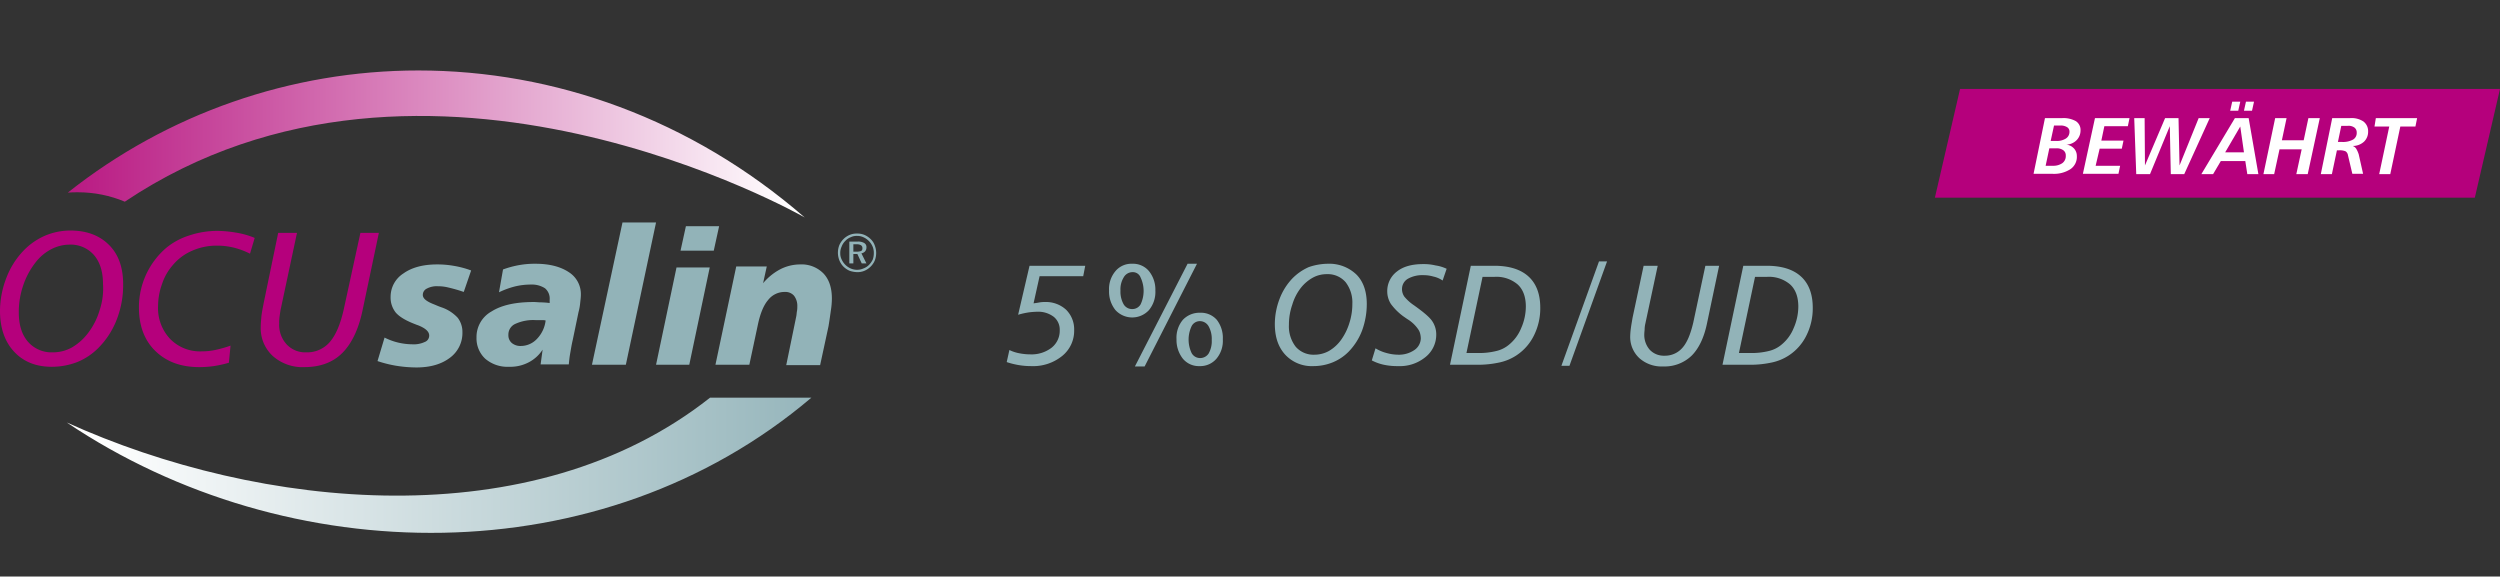
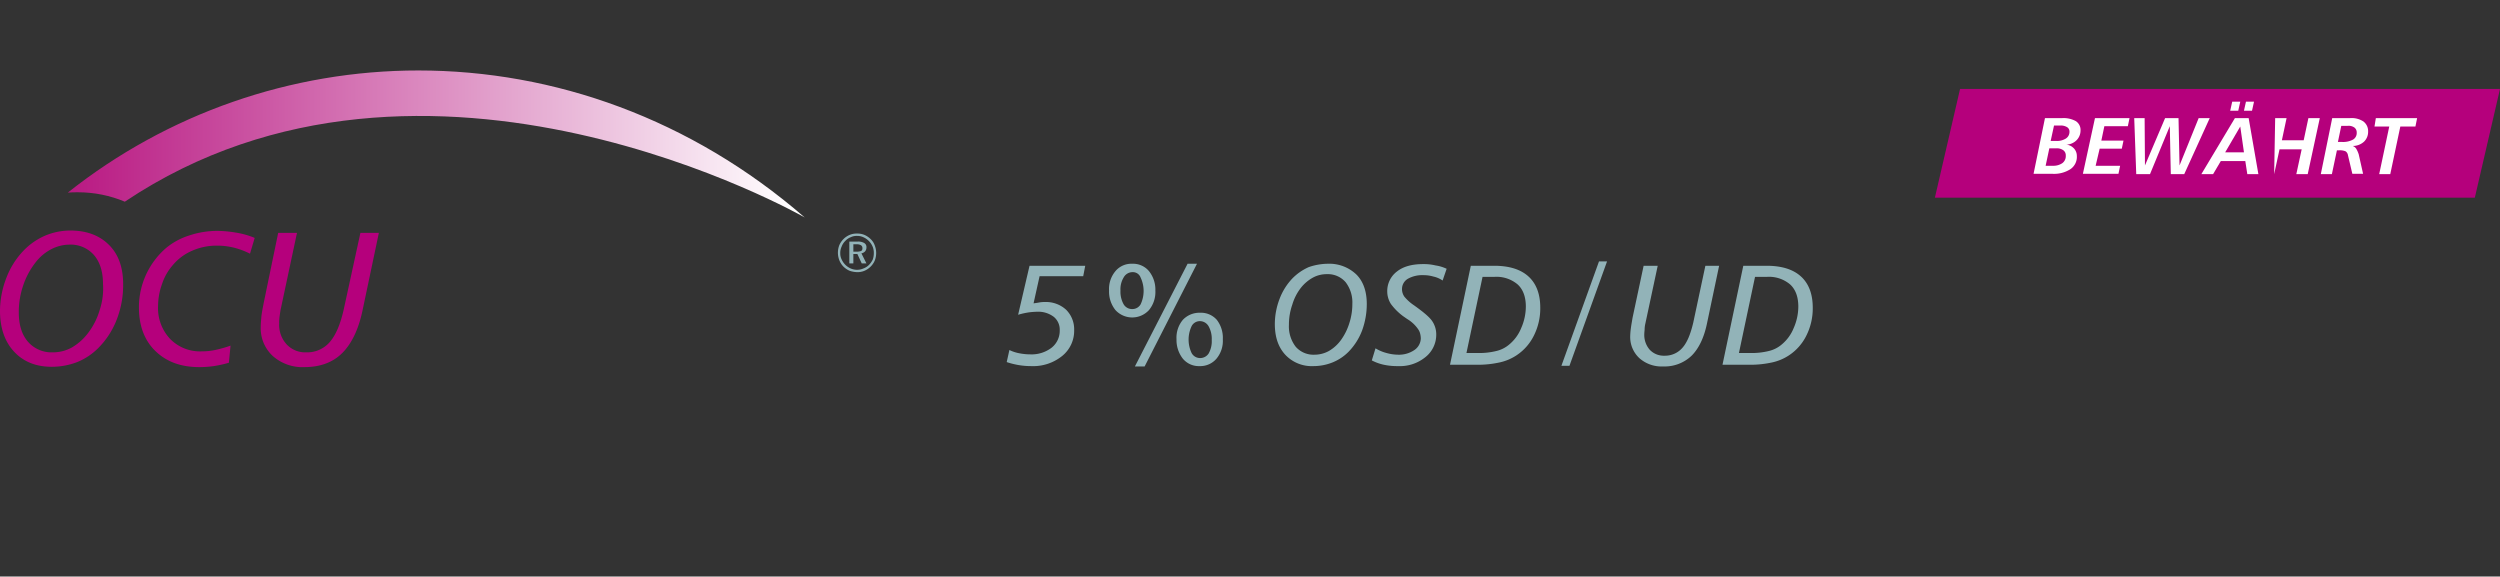
<svg xmlns="http://www.w3.org/2000/svg" id="fc23f56b-e24a-4a3f-916f-3db6b7453312" data-name="Ebene 1" viewBox="0 0 745 171.8">
  <rect x="0" y="0" width="745" height="171.8" fill="#333333" stroke="none" />
  <defs>
    <clipPath id="a588b1fc-e51e-4658-aa5d-b2efb6b61f6c" transform="translate(-8.5 -6.6)">
      <path d="M133.2,27.6A168.18,168.18,0,0,0,28.7,64c1-.1,2-.1,3-.1a36.06,36.06,0,0,1,14,2.8c89.7-60.1,202.6,4.7,202.6,4.7C214.4,42,173.6,27.6,133.2,27.6Z" fill="none" />
    </clipPath>
    <linearGradient id="a36e6c8b-ca0d-4b65-a07f-e291a6b9b9f3" x1="-1508.28" y1="716.92" x2="-1507.28" y2="716.92" gradientTransform="matrix(226.59, 0, 0, -226.59, 341771.89, 162477.63)" gradientUnits="userSpaceOnUse">
      <stop offset="0" stop-color="#b50d7c" />
      <stop offset="1" stop-color="#fff" />
    </linearGradient>
    <clipPath id="fcc722b6-5bbb-4818-b330-f4c1e615f653" transform="translate(-8.5 -6.6)">
      <path d="M220.1,125.1C167.1,167,86,158.6,28.4,132.5c65.9,44.3,159.2,45.8,221.9-7.4Z" fill="none" />
    </clipPath>
    <linearGradient id="ad64fe06-7e33-41b2-a8cf-01971cbf358e" x1="-1521.87" y1="717.35" x2="-1520.87" y2="717.35" gradientTransform="matrix(-221.91, 0, 0, 221.91, -337468.36, -159039.01)" gradientUnits="userSpaceOnUse">
      <stop offset="0" stop-color="#92b3b9" />
      <stop offset="1" stop-color="#fff" />
    </linearGradient>
    <clipPath id="b7b983e9-fb36-4d0b-bb3f-6e534384fe4c" transform="translate(-8.5 -6.6)">
      <rect x="8.5" y="6.6" width="745" height="171.8" fill="none" />
    </clipPath>
  </defs>
  <g clip-path="url(#a588b1fc-e51e-4658-aa5d-b2efb6b61f6c)">
    <rect x="20.2" width="219.6" height="64.8" fill="url(#a36e6c8b-ca0d-4b65-a07f-e291a6b9b9f3)" />
  </g>
  <g clip-path="url(#fcc722b6-5bbb-4818-b330-f4c1e615f653)">
-     <rect x="19.9" y="118.5" width="221.9" height="53.3" fill="url(#ad64fe06-7e33-41b2-a8cf-01971cbf358e)" />
-   </g>
+     </g>
  <g clip-path="url(#b7b983e9-fb36-4d0b-bb3f-6e534384fe4c)">
    <path d="M38.2,99a20.78,20.78,0,0,1-3.2,6.5,16.52,16.52,0,0,1-5,4.6,11.66,11.66,0,0,1-5.8,1.5,9.32,9.32,0,0,1-7.4-3.2q-2.7-3.15-2.7-8.7a24.38,24.38,0,0,1,1.3-8,22.85,22.85,0,0,1,3.7-6.9,14.11,14.11,0,0,1,4.6-3.9,12.06,12.06,0,0,1,5.4-1.4,9.24,9.24,0,0,1,7.4,3.1q2.7,3.15,2.7,8.7a20.19,20.19,0,0,1-1,7.7M22,76.8a19.81,19.81,0,0,0-6.4,4.4,23.93,23.93,0,0,0-5.2,8.2,27.54,27.54,0,0,0-1.9,9.8c0,5.1,1.4,9.2,4.2,12.2s6.5,4.5,11.2,4.5a21,21,0,0,0,7.6-1.4,18.81,18.81,0,0,0,6.3-4.2,24.45,24.45,0,0,0,5.5-8.5,28.35,28.35,0,0,0,1.9-10.5q0-7.5-4.2-11.7c-2.8-2.8-6.6-4.3-11.5-4.3A19.31,19.31,0,0,0,22,76.8m56.7-.9a35.14,35.14,0,0,0-5.5-.5,26.43,26.43,0,0,0-8.4,1.4A20.19,20.19,0,0,0,58,80.5a23.33,23.33,0,0,0-8.1,17.7c0,5.4,1.6,9.8,4.9,13s7.6,4.8,13.1,4.8a31.08,31.08,0,0,0,4.3-.3,36.32,36.32,0,0,0,4.5-1l.5-5.1a36.69,36.69,0,0,1-4.6,1.3,18.44,18.44,0,0,1-3.9.4,12.43,12.43,0,0,1-9.5-3.7,13.37,13.37,0,0,1-3.6-9.7,19.75,19.75,0,0,1,1.2-6.7A16.11,16.11,0,0,1,60,85.6a15.46,15.46,0,0,1,5.8-4.3,18,18,0,0,1,7.3-1.5,21,21,0,0,1,5.1.6A23.45,23.45,0,0,1,83,82.2l1.4-4.7a24.35,24.35,0,0,0-5.7-1.6m8.4,20.9c-.3,1.6-.6,3-.7,4.1s-.2,2.2-.2,3.1a11.24,11.24,0,0,0,3.6,8.7,13.31,13.31,0,0,0,9.4,3.3c4.7,0,8.5-1.4,11.3-4.2s4.9-7.1,6.1-13L121.4,76h-5.5L111,98.5c-1,4.6-2.4,7.9-4.2,10a8.9,8.9,0,0,1-7.1,3.1,7.54,7.54,0,0,1-5.8-2.4,8.56,8.56,0,0,1-2.2-6.2,12.75,12.75,0,0,1,.1-2c.1-.7.2-1.4.3-2L97,76H91.4Z" transform="translate(-8.5 -6.6)" fill="#b5007c" />
  </g>
  <g clip-path="url(#b7b983e9-fb36-4d0b-bb3f-6e534384fe4c)">
-     <path d="M143.6,85.8a27.74,27.74,0,0,0-4.9-.4c-4.1,0-7.5.9-10,2.7a8.23,8.23,0,0,0-3.8,6.9,7.16,7.16,0,0,0,1.5,4.7c1,1.2,2.9,2.4,5.8,3.5a6.89,6.89,0,0,0,.8.3c2.3.9,3.4,1.9,3.4,3.1a2,2,0,0,1-1.3,1.9,7.8,7.8,0,0,1-3.8.7,19.15,19.15,0,0,1-4.1-.5,18.65,18.65,0,0,1-4.1-1.5l-2.1,7a35.28,35.28,0,0,0,5.6,1.4,38.33,38.33,0,0,0,6,.5c4.2,0,7.5-1,10-2.9a9.17,9.17,0,0,0,3.7-7.7,6.85,6.85,0,0,0-1.4-4.2,11.7,11.7,0,0,0-4.5-3c-.6-.2-1.4-.5-2.3-.9-2.4-.9-3.6-1.8-3.6-2.9a2.06,2.06,0,0,1,1.2-1.9,6.23,6.23,0,0,1,3.3-.7,12.72,12.72,0,0,1,3.2.4,44.21,44.21,0,0,1,4.5,1.3l2.2-6.4a27.78,27.78,0,0,0-5.3-1.4m24.9,21.8a6.61,6.61,0,0,1-4.8,2.1,4,4,0,0,1-2.7-.9,3,3,0,0,1-1-2.4,3.47,3.47,0,0,1,2.1-3.3,12.79,12.79,0,0,1,6.1-1.1H170a3.75,3.75,0,0,1,1.1.1,9.47,9.47,0,0,1-2.6,5.5m12.9-10.8c.1-.9.2-1.7.2-2.3a7.74,7.74,0,0,0-3.6-6.8c-2.4-1.6-5.7-2.5-9.9-2.5a26.29,26.29,0,0,0-4.9.4,28.52,28.52,0,0,0-4.8,1.3l-1.2,6.8a25.42,25.42,0,0,1,4.6-1.7,19.93,19.93,0,0,1,4.9-.6,7.23,7.23,0,0,1,4.2,1.1,4,4,0,0,1,1.4,3.4v1a24.62,24.62,0,0,0-2.6-.2c-.8,0-1.5-.1-2.1-.1-5.4,0-9.6.9-12.6,2.8a8.7,8.7,0,0,0-4.5,7.8,8.29,8.29,0,0,0,2.6,6.3,10.17,10.17,0,0,0,7.1,2.4,11.83,11.83,0,0,0,5.8-1.3,10.92,10.92,0,0,0,4.2-3.8l-.6,4.4H178c.1-1,.2-2.1.4-3.2s.4-2.5.8-4.2l1.7-8.2a15.05,15.05,0,0,0,.5-2.8m3.5,18.5H195l9-42.4H194Zm19.1,0h9.9l6.1-29h-9.9Zm7.3-34h9.9l1.6-7.3h-9.9Zm44.8,17.8a23.61,23.61,0,0,0,.3-3.5c0-3.2-.8-5.7-2.5-7.5a9.12,9.12,0,0,0-7-2.7,13,13,0,0,0-5.8,1.4,16.9,16.9,0,0,0-5.2,4.2l1.1-5h-9.1l-6.2,29.3h10.1l2.6-12.2c.7-3.2,1.7-5.6,3-7.1a6.2,6.2,0,0,1,5-2.4,3.39,3.39,0,0,1,2.7,1.1,4.89,4.89,0,0,1,1,3.2,7.08,7.08,0,0,1-.1,1.4c-.1.5-.1,1-.2,1.5l-3,14.6h10.1l2.5-11.6c.3-1.8.5-3.3.7-4.7" transform="translate(-8.5 -6.6)" fill="#92b3b8" />
-   </g>
+     </g>
  <g clip-path="url(#b7b983e9-fb36-4d0b-bb3f-6e534384fe4c)">
    <path d="M263.9,76.2a5.38,5.38,0,0,1,2.2.4,5.86,5.86,0,0,1,1.9,1.3,4.74,4.74,0,0,1,1.2,1.9,6.25,6.25,0,0,1,0,4.4A5.67,5.67,0,0,1,268,86a5.86,5.86,0,0,1-1.9,1.3,5.38,5.38,0,0,1-2.2.4,7.8,7.8,0,0,1-2.2-.4,5.86,5.86,0,0,1-1.9-1.3,5.54,5.54,0,0,1-1.2-1.9,6.25,6.25,0,0,1,0-4.4,5.86,5.86,0,0,1,1.3-1.9,5.67,5.67,0,0,1,1.8-1.2,5.38,5.38,0,0,1,2.2-.4m5,5.8a4.77,4.77,0,0,0-.4-2,5.33,5.33,0,0,0-2.7-2.7,4.33,4.33,0,0,0-1.9-.4,4.06,4.06,0,0,0-1.9.4,4.19,4.19,0,0,0-1.6,1.1,4.52,4.52,0,0,0-1.1,1.7,4.33,4.33,0,0,0-.4,1.9,4.06,4.06,0,0,0,.4,1.9,5.33,5.33,0,0,0,2.7,2.7,4.71,4.71,0,0,0,3.8,0,4.52,4.52,0,0,0,1.7-1.1,5.72,5.72,0,0,0,1.1-1.6,5.82,5.82,0,0,0,.3-1.9M264,78.6a3.52,3.52,0,0,1,2,.4,1.36,1.36,0,0,1,.7,1.3,1.75,1.75,0,0,1-.4,1.2,2,2,0,0,1-1.1.6l1.5,3h-1.4L264,82.3h-1.2v2.8h-1.2V78.6Zm-.2.8h-1v2.2h1a3.92,3.92,0,0,0,1.3-.2.81.81,0,0,0,.4-.8,1,1,0,0,0-.4-.9,2.27,2.27,0,0,0-1.3-.3" transform="translate(-8.5 -6.6)" fill="#92b3b8" />
  </g>
  <g style="isolation:isolate">
    <path d="M315.3,85.8h16.6l-.6,3.1h-13L316.5,97c.7-.1,1.4-.2,1.9-.3a8.64,8.64,0,0,1,1.5-.1,8.87,8.87,0,0,1,6.3,2.3,8.21,8.21,0,0,1,2.4,6.1,9.62,9.62,0,0,1-3.6,7.7,13.76,13.76,0,0,1-9.2,3,22.18,22.18,0,0,1-3.7-.3,23.69,23.69,0,0,1-3.6-.9l.8-3.6a11.24,11.24,0,0,0,3.1,1,16.28,16.28,0,0,0,3.1.3,9.8,9.8,0,0,0,6.4-2,6.45,6.45,0,0,0,2.4-5.2,4.9,4.9,0,0,0-1.8-4,7.65,7.65,0,0,0-5-1.5,22.86,22.86,0,0,0-2.5.2,22.25,22.25,0,0,0-3.1.7Z" transform="translate(-8.5 -6.6)" fill="#92b3b8" />
  </g>
  <g style="isolation:isolate">
    <path d="M345.9,85.2a6.18,6.18,0,0,1,5,2.2,8.79,8.79,0,0,1,1.9,5.8,8.45,8.45,0,0,1-1.9,5.8,6.78,6.78,0,0,1-10,0,8.79,8.79,0,0,1-1.9-5.8,8.28,8.28,0,0,1,1.9-5.8A6.18,6.18,0,0,1,345.9,85.2Zm.1,2.5a3,3,0,0,0-2.6,1.5,6.78,6.78,0,0,0-1,4,7.65,7.65,0,0,0,.9,4,2.9,2.9,0,0,0,2.6,1.5,2.85,2.85,0,0,0,2.5-1.4,9.34,9.34,0,0,0,0-8A2.45,2.45,0,0,0,346,87.7Zm16.4-2.5h2.8l-15.6,30.6h-2.9Zm3.7,14.6a6.28,6.28,0,0,1,5,2.1,8.75,8.75,0,0,1,1.8,5.8,8.28,8.28,0,0,1-1.9,5.8,6.35,6.35,0,0,1-5,2.2,6.18,6.18,0,0,1-5-2.2,9,9,0,0,1-1.9-5.8,8.28,8.28,0,0,1,1.9-5.8A6.79,6.79,0,0,1,366.1,99.8Zm0,2.5a2.75,2.75,0,0,0-2.5,1.5,9.34,9.34,0,0,0,0,8,2.86,2.86,0,0,0,2.5,1.5,3,3,0,0,0,2.6-1.4,7.41,7.41,0,0,0,.9-4,7.65,7.65,0,0,0-.9-4A3,3,0,0,0,366.1,102.3Z" transform="translate(-8.5 -6.6)" fill="#92b3b8" />
    <path d="M404.1,85.2a11.7,11.7,0,0,1,8.6,3.2c2.1,2.1,3.1,5.1,3.1,8.8a23,23,0,0,1-1.4,7.9,18.51,18.51,0,0,1-4.1,6.4,14.23,14.23,0,0,1-4.7,3.1,15.23,15.23,0,0,1-5.7,1.1,10.79,10.79,0,0,1-8.4-3.4c-2.1-2.3-3.1-5.3-3.1-9.2a21.11,21.11,0,0,1,1.4-7.4,18.13,18.13,0,0,1,3.9-6.2,15.82,15.82,0,0,1,4.8-3.3A17.85,17.85,0,0,1,404.1,85.2Zm7.4,12a9.9,9.9,0,0,0-2-6.5,7,7,0,0,0-5.6-2.4,8.57,8.57,0,0,0-4.1,1,12.05,12.05,0,0,0-3.5,2.9,15.14,15.14,0,0,0-2.7,5.2,18,18,0,0,0-1,6,9.9,9.9,0,0,0,2,6.5,7,7,0,0,0,5.6,2.4,8.86,8.86,0,0,0,4.3-1.1,11.72,11.72,0,0,0,3.7-3.4,17.22,17.22,0,0,0,2.4-4.9A18.36,18.36,0,0,0,411.5,97.2Z" transform="translate(-8.5 -6.6)" fill="#92b3b8" />
    <path d="M439.6,86.7l-1.2,3.5a7.67,7.67,0,0,0-2.8-1.2,10.32,10.32,0,0,0-3-.4,8.69,8.69,0,0,0-4.6,1.1,3.52,3.52,0,0,0-1.7,3A3.89,3.89,0,0,0,427,95a13.23,13.23,0,0,0,2.9,2.6c2.8,2,4.6,3.5,5.4,4.7a7,7,0,0,1,1.2,4,8.48,8.48,0,0,1-3.2,6.7,12,12,0,0,1-8.1,2.7,19.06,19.06,0,0,1-4.3-.4,14,14,0,0,1-3.6-1.3l1.1-3.6a12.15,12.15,0,0,0,3.3,1.4,13.32,13.32,0,0,0,3.4.5,8.14,8.14,0,0,0,4.9-1.4,4.33,4.33,0,0,0,1.9-3.5,6.75,6.75,0,0,0-.2-1.4,3.79,3.79,0,0,0-.6-1.3,10.42,10.42,0,0,0-3.2-3c-.6-.4-1-.7-1.3-.9a17.32,17.32,0,0,1-3.6-3.6,7,7,0,0,1-1.1-3.7,7.3,7.3,0,0,1,2.9-6c1.9-1.5,4.5-2.2,7.8-2.2a15,15,0,0,1,3.7.4A11.54,11.54,0,0,1,439.6,86.7Z" transform="translate(-8.5 -6.6)" fill="#92b3b8" />
    <path d="M446.8,85.8h7c4.5,0,7.9,1.1,10.2,3.2s3.5,5.2,3.5,9.3a18.07,18.07,0,0,1-1.9,8.3,15,15,0,0,1-5.2,5.9,14.77,14.77,0,0,1-5,2.1,30.06,30.06,0,0,1-6.5.7h-8.3Zm3.5,3.3-4.8,22.7H449a21.18,21.18,0,0,0,5.4-.6,9.08,9.08,0,0,0,3.8-1.9,12.29,12.29,0,0,0,3.6-4.9,16.05,16.05,0,0,0,1.4-6.4q0-4.35-2.4-6.6a9.73,9.73,0,0,0-6.9-2.3Z" transform="translate(-8.5 -6.6)" fill="#92b3b8" />
  </g>
  <g style="isolation:isolate">
    <path d="M485,84.5h2.4l-11.2,31.1h-2.4Z" transform="translate(-8.5 -6.6)" fill="#92b3b8" />
  </g>
  <g style="isolation:isolate">
    <path d="M498.3,85.8h4.2l-3.7,17.3a7.72,7.72,0,0,0-.2,1.5c0,.5-.1,1-.1,1.5a6.71,6.71,0,0,0,1.6,4.7,5.73,5.73,0,0,0,4.4,1.8,6.85,6.85,0,0,0,5.4-2.4c1.4-1.6,2.4-4.1,3.2-7.5l3.6-16.9h4.1l-3.6,17.1c-.9,4.4-2.5,7.6-4.6,9.7a11.62,11.62,0,0,1-8.5,3.2,9.94,9.94,0,0,1-7.1-2.5,8.6,8.6,0,0,1-2.7-6.5,23.2,23.2,0,0,1,.2-2.4c.1-.8.3-1.9.5-3.1Z" transform="translate(-8.5 -6.6)" fill="#92b3b8" />
    <path d="M528,85.8h7c4.5,0,7.9,1.1,10.2,3.2s3.5,5.2,3.5,9.3a18.07,18.07,0,0,1-1.9,8.3,15,15,0,0,1-5.2,5.9,14.77,14.77,0,0,1-5,2.1,30.06,30.06,0,0,1-6.5.7h-8.3Zm3.5,3.3-4.8,22.7h3.5a21.18,21.18,0,0,0,5.4-.6,9.08,9.08,0,0,0,3.8-1.9,12.29,12.29,0,0,0,3.6-4.9,16.05,16.05,0,0,0,1.4-6.4q0-4.35-2.4-6.6a9.73,9.73,0,0,0-6.9-2.3Z" transform="translate(-8.5 -6.6)" fill="#92b3b8" />
  </g>
  <polygon points="584.1 26.5 745 26.5 737.5 58.9 576.6 58.9 584.1 26.5" fill="#b5007c" />
  <g style="isolation:isolate">
    <path d="M617.9,41.8H623a7.56,7.56,0,0,1,4.1.9,3.12,3.12,0,0,1,1.4,2.8,4.11,4.11,0,0,1-1.1,2.8,4.51,4.51,0,0,1-3.1,1.4,3.63,3.63,0,0,1,2.3,1.2,3.29,3.29,0,0,1,.8,2.2,4.41,4.41,0,0,1-1.9,3.9,9,9,0,0,1-5.3,1.4h-5.7Zm1.3,9L618.1,56h2.2a4.65,4.65,0,0,0,2.8-.8,2.57,2.57,0,0,0,1-2.2,1.86,1.86,0,0,0-.7-1.6,3.28,3.28,0,0,0-2.1-.6Zm1.4-6.8-1,4.6h1.6a5,5,0,0,0,2.9-.7,2.31,2.31,0,0,0,1.1-2,1.51,1.51,0,0,0-.7-1.4,3.56,3.56,0,0,0-1.9-.5Z" transform="translate(-8.5 -6.6)" fill="#fff" />
    <path d="M632.8,41.8h10.3l-.5,2.4h-7l-.9,4.3h6.6l-.5,2.4h-6.6L633,56h7.3l-.5,2.4H629.2Z" transform="translate(-8.5 -6.6)" fill="#fff" />
    <path d="M644.5,41.8h3.1l.1,14.1,6-14.1h4l.3,14.1,5.7-14.1H667l-7.6,16.7h-4l-.3-14.3-5.9,14.3h-4.1Z" transform="translate(-8.5 -6.6)" fill="#fff" />
    <path d="M674.5,41.8h4.1l2.9,16.7h-3.3l-.6-3.9h-7.3L668,58.5h-3.5Zm1.6,2.5L671.6,52h5.6Zm-2.4-7.4h2.4l-.6,2.7h-2.4Zm4.1,0h2.4l-.6,2.7h-2.4Z" transform="translate(-8.5 -6.6)" fill="#fff" />
-     <path d="M686.5,41.8h3.4l-1.4,6.6H695l1.4-6.6h3.4l-3.6,16.7h-3.4l1.6-7.4h-6.6l-1.6,7.4H683Z" transform="translate(-8.5 -6.6)" fill="#fff" />
+     <path d="M686.5,41.8h3.4l-1.4,6.6H695l1.4-6.6h3.4l-3.6,16.7h-3.4l1.6-7.4h-6.6l-1.6,7.4Z" transform="translate(-8.5 -6.6)" fill="#fff" />
  </g>
  <g style="isolation:isolate">
    <path d="M703.5,41.8h5.3a6.39,6.39,0,0,1,4,1,3.61,3.61,0,0,1,1.4,3,4.07,4.07,0,0,1-1.2,3,5,5,0,0,1-3.4,1.3,2,2,0,0,1,1.1.9,8.36,8.36,0,0,1,.7,1.6l1.3,5.8h-3.2l-1.3-5.5a1.76,1.76,0,0,0-.7-1.2,4.31,4.31,0,0,0-2-.3h-.6l-1.5,7.1h-3.3Zm2.7,2.3-1,4.8h1.2a6.23,6.23,0,0,0,3.3-.7,2.26,2.26,0,0,0,1.1-2.1,1.8,1.8,0,0,0-.7-1.5,3,3,0,0,0-2-.5Z" transform="translate(-8.5 -6.6)" fill="#fff" />
  </g>
  <g style="isolation:isolate">
    <path d="M716.5,41.8h12.3l-.5,2.5h-4.5l-3,14.2h-3.3l3-14.2h-4.4Z" transform="translate(-8.5 -6.6)" fill="#fff" />
  </g>
</svg>